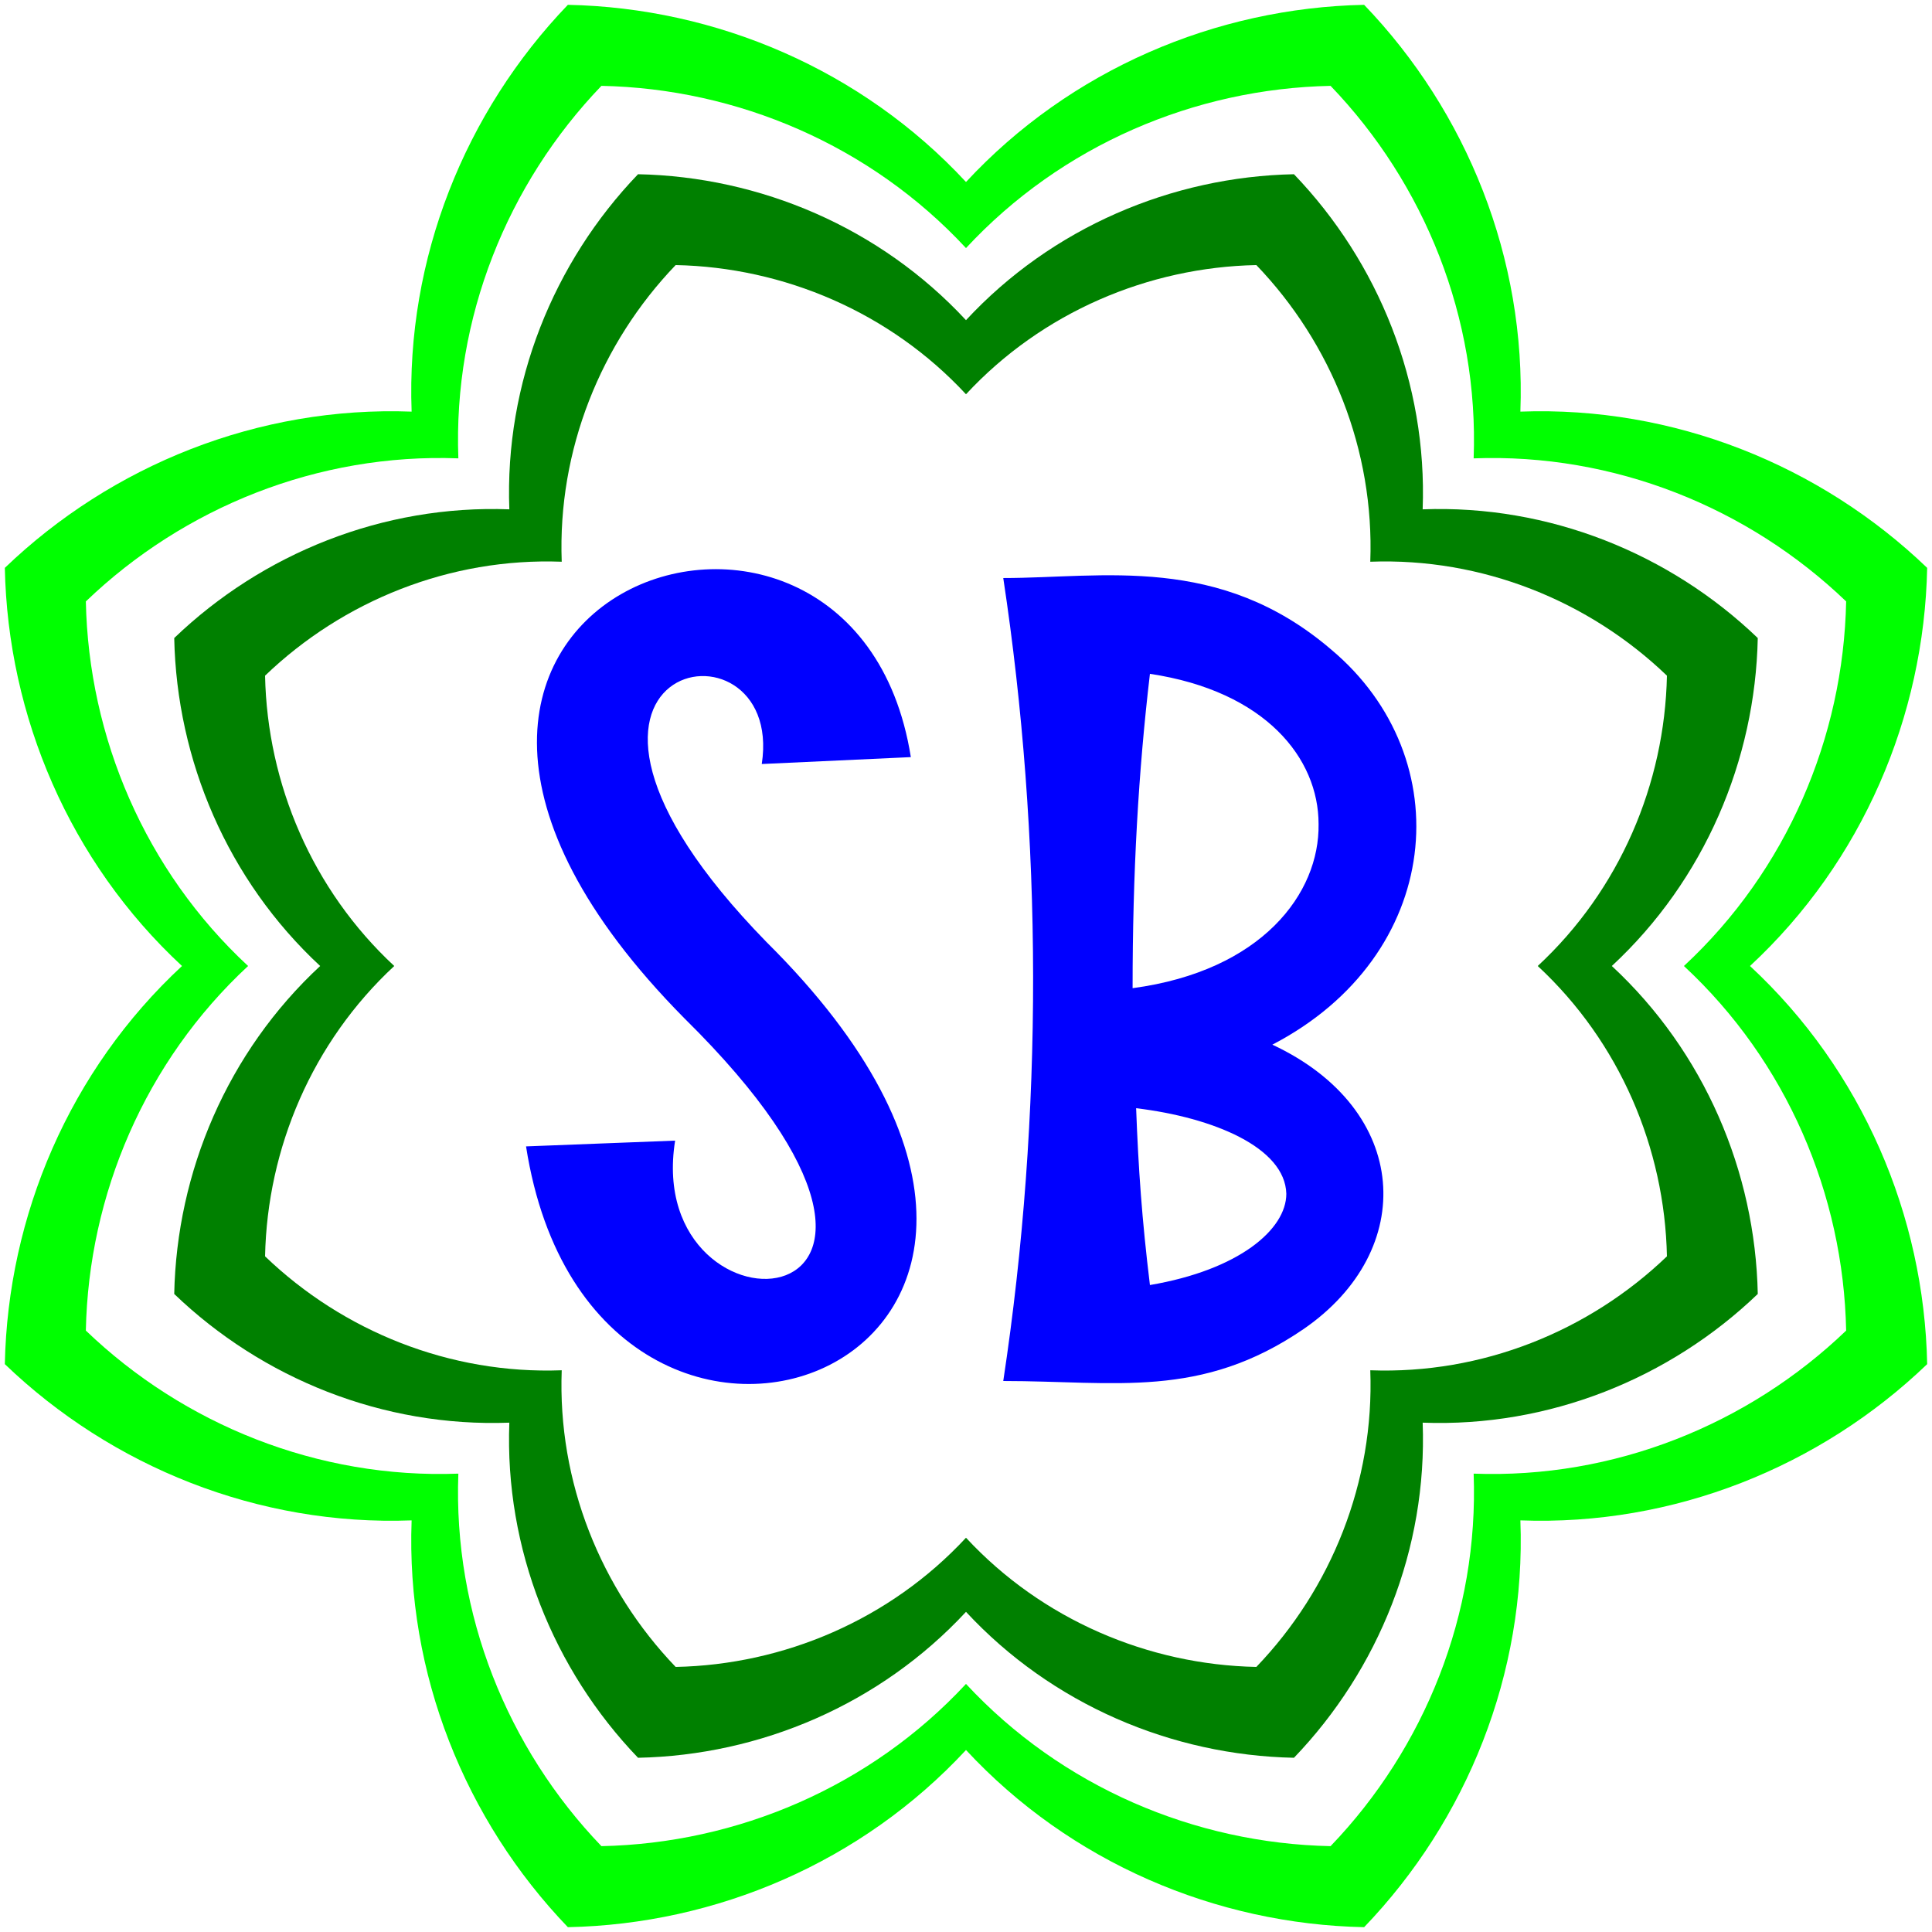
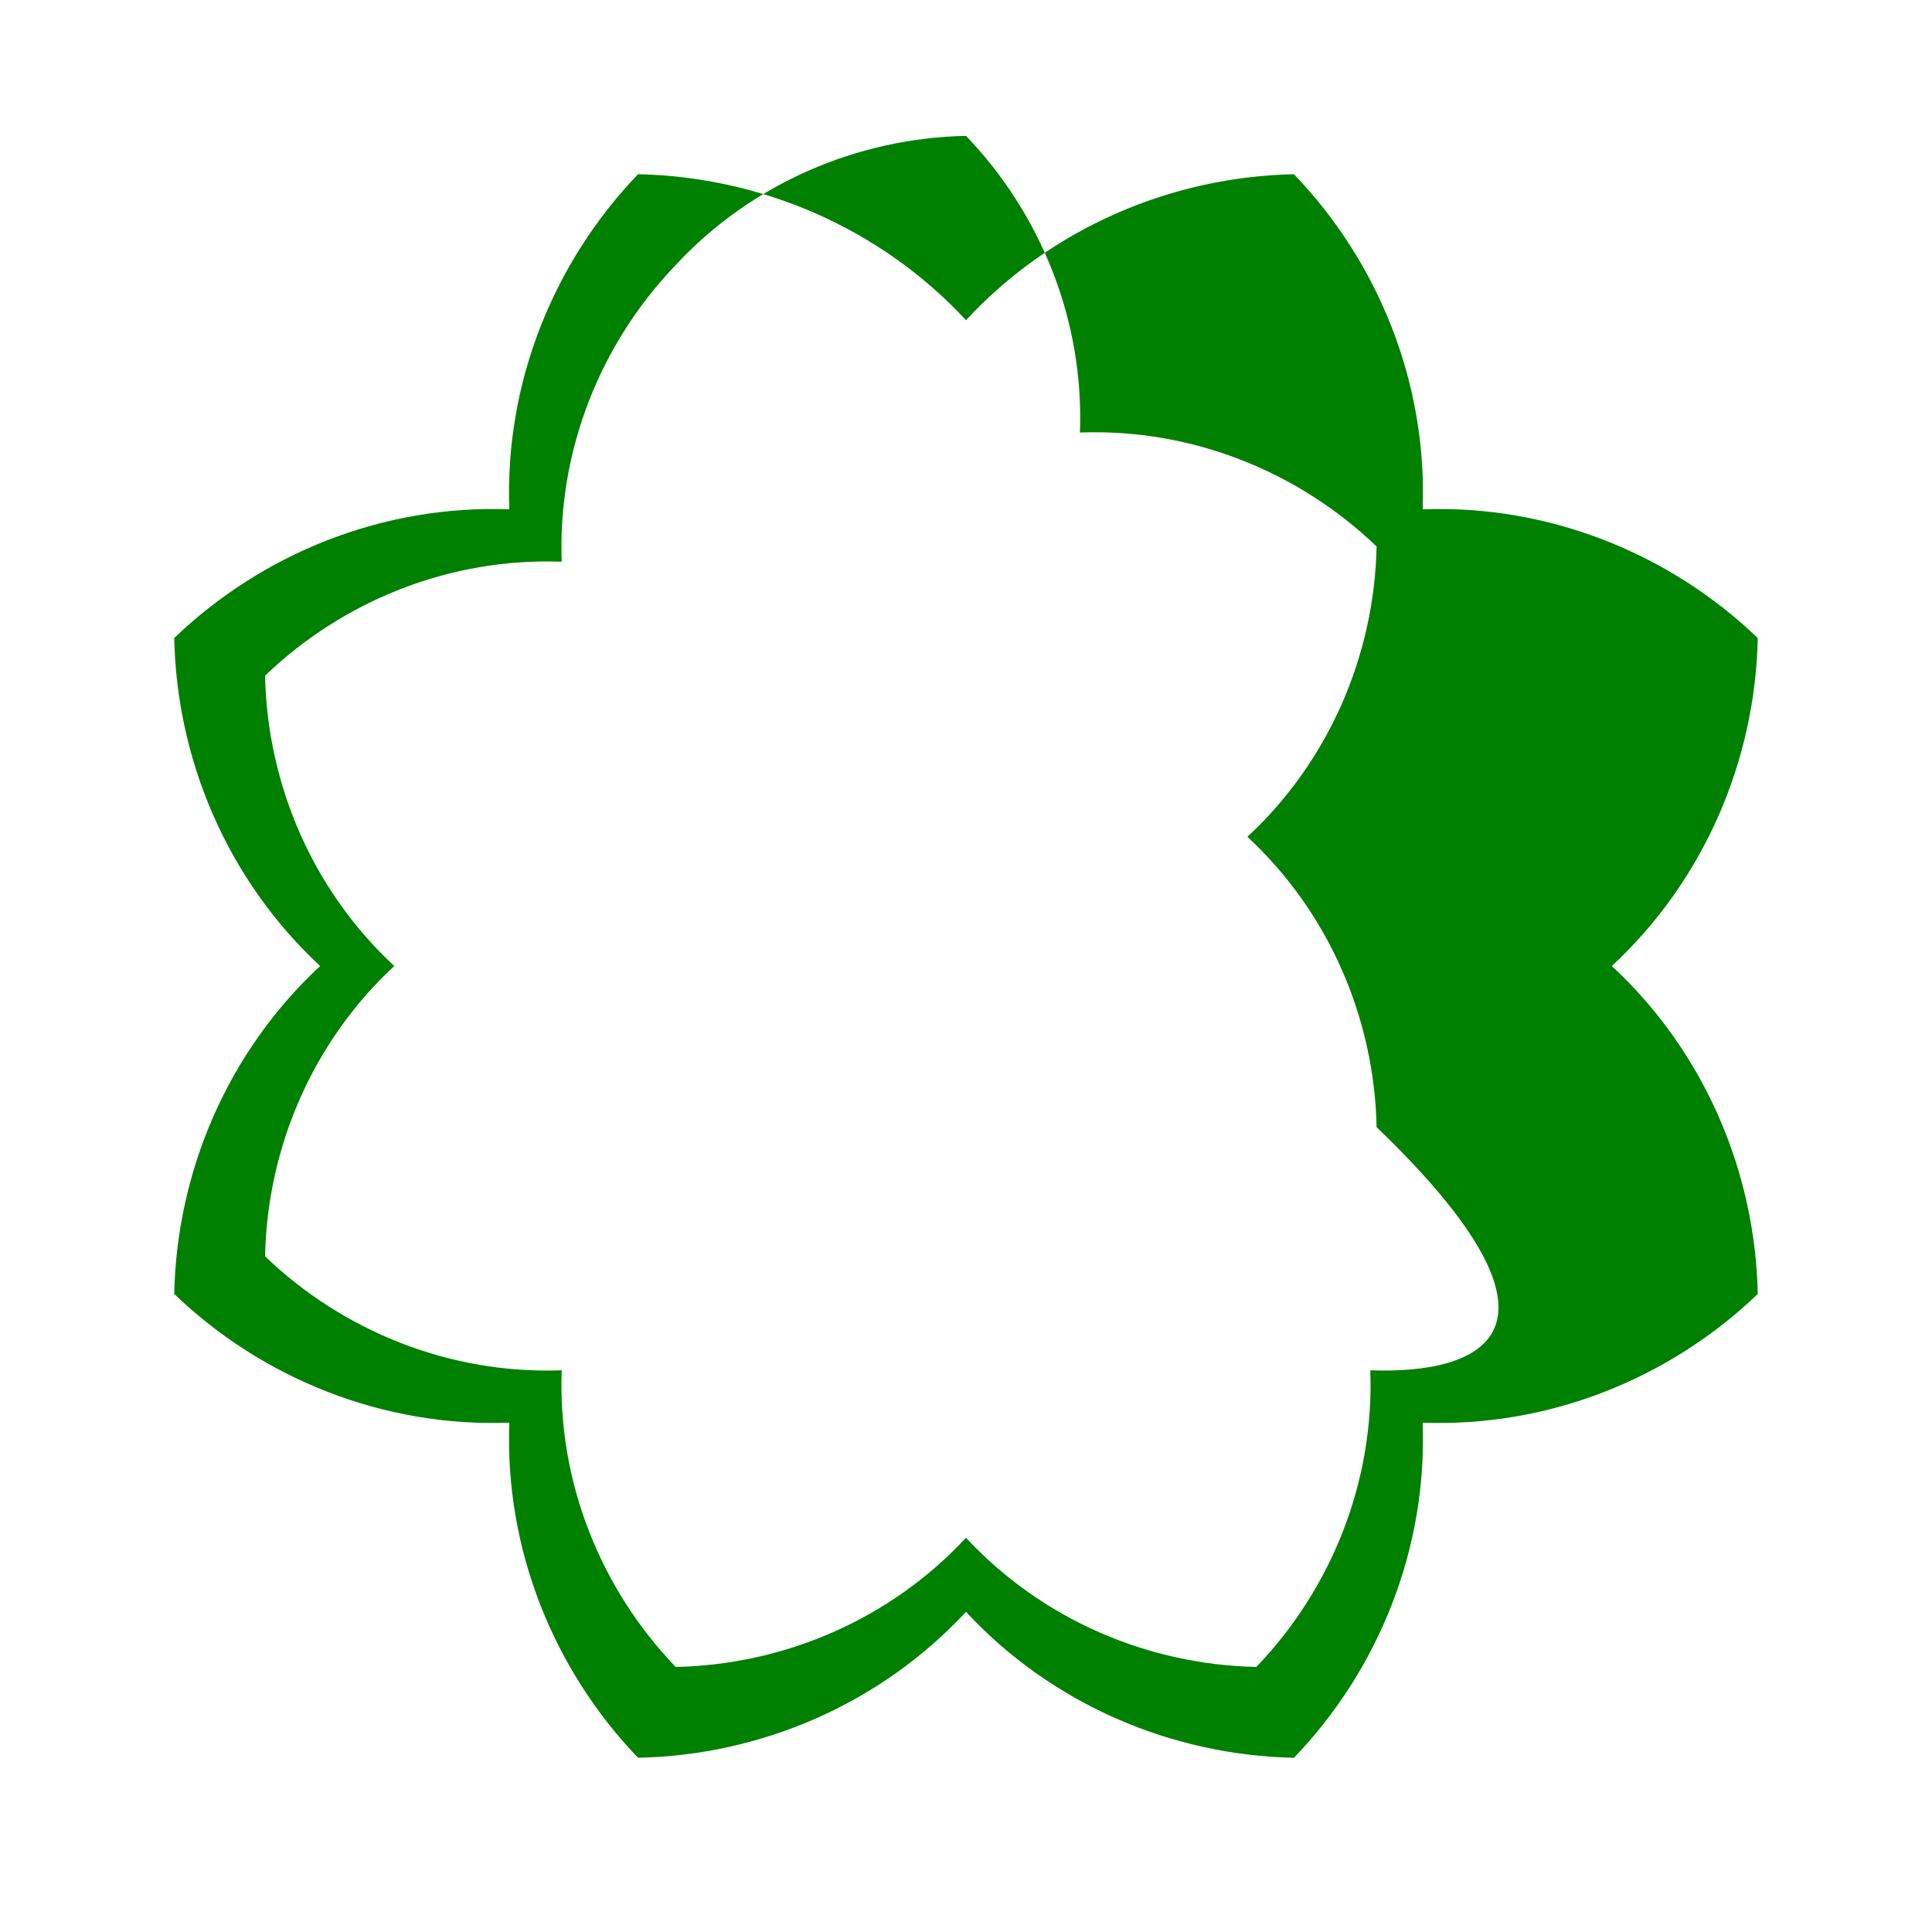
<svg xmlns="http://www.w3.org/2000/svg" version="1.1" enable-background="new 0 0 288 288" viewBox="0 0 288 288" x="0px" y="0px" width="32px" height="32px">
  <g>
    <g id="letter_group" transform="scale(2.392)">
      <g>
-         <path d="M1.08-14.76C5.33 12.46 42.34-1.44 16.06-27.50C-1.15-45.14 17.28-48.46 15.77-38.59L25.06-39.02C21.46-61.70-14.83-48.82 10.94-22.75C30.67-3.31 8.28-2.02 10.37-15.12ZM51.26-45.72C44.28-51.70 37.01-50.18 30.82-50.18C33.26-34.06 33.34-16.78 30.82-0.14C37.80-0.14 43.13 1.01 49.54-3.38C56.66-8.28 56.23-17.06 47.59-21.10C58.25-26.64 59.33-38.95 51.26-45.72ZM39.96-6.12C39.46-10.22 39.24-13.39 39.10-17.14C43.92-16.56 48.38-14.69 48.46-11.81C48.46-9.58 45.50-7.06 39.96-6.12ZM38.88-24.62C38.88-31.82 39.24-38.09 39.96-44.21C47.16-43.13 50.47-38.95 50.47-34.85C50.54-30.53 46.94-25.70 38.88-24.62Z" fill="#0000ff" transform="translate(31.703 86.203)" />
-       </g>
+         </g>
    </g>
    <g id="the_frame">
-       <path d="M260.87,144c16.757-15.548,25.961-37.239,26.41-59.349c-15.951-15.316-37.797-24.146-60.64-23.291  c0.855-22.843-7.975-44.689-23.291-60.64C181.239,1.169,159.548,10.373,144,27.13C128.452,10.373,106.761,1.169,84.651,0.72  C69.335,16.671,60.505,38.517,61.36,61.36c-22.843-0.855-44.689,7.975-60.64,23.291c0.449,22.109,9.653,43.801,26.41,59.349  c-16.757,15.548-25.961,37.239-26.41,59.349c15.951,15.316,37.797,24.146,60.64,23.291c-0.855,22.843,7.975,44.689,23.291,60.64  c22.109-0.449,43.801-9.653,59.349-26.41c15.548,16.757,37.239,25.961,59.349,26.41c15.316-15.951,24.146-37.797,23.291-60.64  c22.843,0.855,44.689-7.975,60.64-23.291C286.831,181.239,277.627,159.548,260.87,144z M219.674,219.674  c0.783,20.917-7.303,40.922-21.328,55.529c-20.246-0.411-40.109-8.839-54.346-24.184c-14.237,15.345-34.1,23.772-54.346,24.184  c-14.025-14.607-22.111-34.611-21.328-55.529c-20.918,0.783-40.922-7.303-55.529-21.328C13.208,178.1,21.636,158.237,36.981,144  c-15.345-14.237-23.773-34.1-24.184-54.346c14.607-14.025,34.611-22.111,55.529-21.328c-0.783-20.918,7.303-40.922,21.328-55.529  C109.9,13.208,129.763,21.636,144,36.981c14.237-15.345,34.1-23.772,54.346-24.183c14.025,14.607,22.111,34.611,21.328,55.529  c20.918-0.783,40.922,7.303,55.529,21.328c-0.411,20.246-8.839,40.109-24.184,54.346c15.345,14.237,23.773,34.1,24.184,54.346  C260.596,212.371,240.591,220.457,219.674,219.674z" fill="#00ff00" />
-       <path d="M240.272,144c13.804-12.808,21.385-30.676,21.755-48.889c-13.14-12.617-31.136-19.891-49.953-19.186  c0.705-18.817-6.57-36.813-19.186-49.953c-18.212,0.37-36.081,7.951-48.889,21.755c-12.807-13.804-30.676-21.385-48.889-21.755  C82.495,39.112,75.22,57.108,75.925,75.925c-18.817-0.704-36.813,6.57-49.953,19.186c0.37,18.213,7.951,36.081,21.755,48.889  c-13.804,12.807-21.385,30.676-21.755,48.889c13.14,12.617,31.136,19.891,49.953,19.186c-0.705,18.817,6.57,36.813,19.186,49.953  c18.212-0.37,36.081-7.951,48.889-21.755c12.807,13.804,30.676,21.385,48.889,21.755c12.617-13.14,19.891-31.136,19.186-49.953  c18.817,0.704,36.813-6.57,49.953-19.186C261.658,174.676,254.076,156.807,240.272,144z M204.265,204.265  c0.623,16.658-5.816,32.589-16.985,44.222c-16.123-0.328-31.941-7.039-43.28-19.259c-11.338,12.22-27.157,18.932-43.28,19.259  c-11.169-11.632-17.609-27.564-16.985-44.222c-16.658,0.624-32.589-5.816-44.222-16.985c0.328-16.123,7.039-31.942,19.259-43.28  c-12.22-11.338-18.932-27.157-19.259-43.28c11.632-11.169,27.564-17.609,44.222-16.985c-0.623-16.658,5.816-32.59,16.985-44.222  c16.123,0.327,31.941,7.039,43.28,19.259c11.338-12.22,27.157-18.932,43.28-19.259c11.169,11.632,17.609,27.564,16.985,44.222  c16.658-0.624,32.589,5.816,44.222,16.985c-0.328,16.123-7.039,31.942-19.259,43.28c12.22,11.338,18.932,27.157,19.259,43.28  C236.855,198.449,220.923,204.889,204.265,204.265z" fill="#008000" />
+       <path d="M240.272,144c13.804-12.808,21.385-30.676,21.755-48.889c-13.14-12.617-31.136-19.891-49.953-19.186  c0.705-18.817-6.57-36.813-19.186-49.953c-18.212,0.37-36.081,7.951-48.889,21.755c-12.807-13.804-30.676-21.385-48.889-21.755  C82.495,39.112,75.22,57.108,75.925,75.925c-18.817-0.704-36.813,6.57-49.953,19.186c0.37,18.213,7.951,36.081,21.755,48.889  c-13.804,12.807-21.385,30.676-21.755,48.889c13.14,12.617,31.136,19.891,49.953,19.186c-0.705,18.817,6.57,36.813,19.186,49.953  c18.212-0.37,36.081-7.951,48.889-21.755c12.807,13.804,30.676,21.385,48.889,21.755c12.617-13.14,19.891-31.136,19.186-49.953  c18.817,0.704,36.813-6.57,49.953-19.186C261.658,174.676,254.076,156.807,240.272,144z M204.265,204.265  c0.623,16.658-5.816,32.589-16.985,44.222c-16.123-0.328-31.941-7.039-43.28-19.259c-11.338,12.22-27.157,18.932-43.28,19.259  c-11.169-11.632-17.609-27.564-16.985-44.222c-16.658,0.624-32.589-5.816-44.222-16.985c0.328-16.123,7.039-31.942,19.259-43.28  c-12.22-11.338-18.932-27.157-19.259-43.28c11.632-11.169,27.564-17.609,44.222-16.985c-0.623-16.658,5.816-32.59,16.985-44.222  c11.338-12.22,27.157-18.932,43.28-19.259c11.169,11.632,17.609,27.564,16.985,44.222  c16.658-0.624,32.589,5.816,44.222,16.985c-0.328,16.123-7.039,31.942-19.259,43.28c12.22,11.338,18.932,27.157,19.259,43.28  C236.855,198.449,220.923,204.889,204.265,204.265z" fill="#008000" />
    </g>
  </g>
</svg>